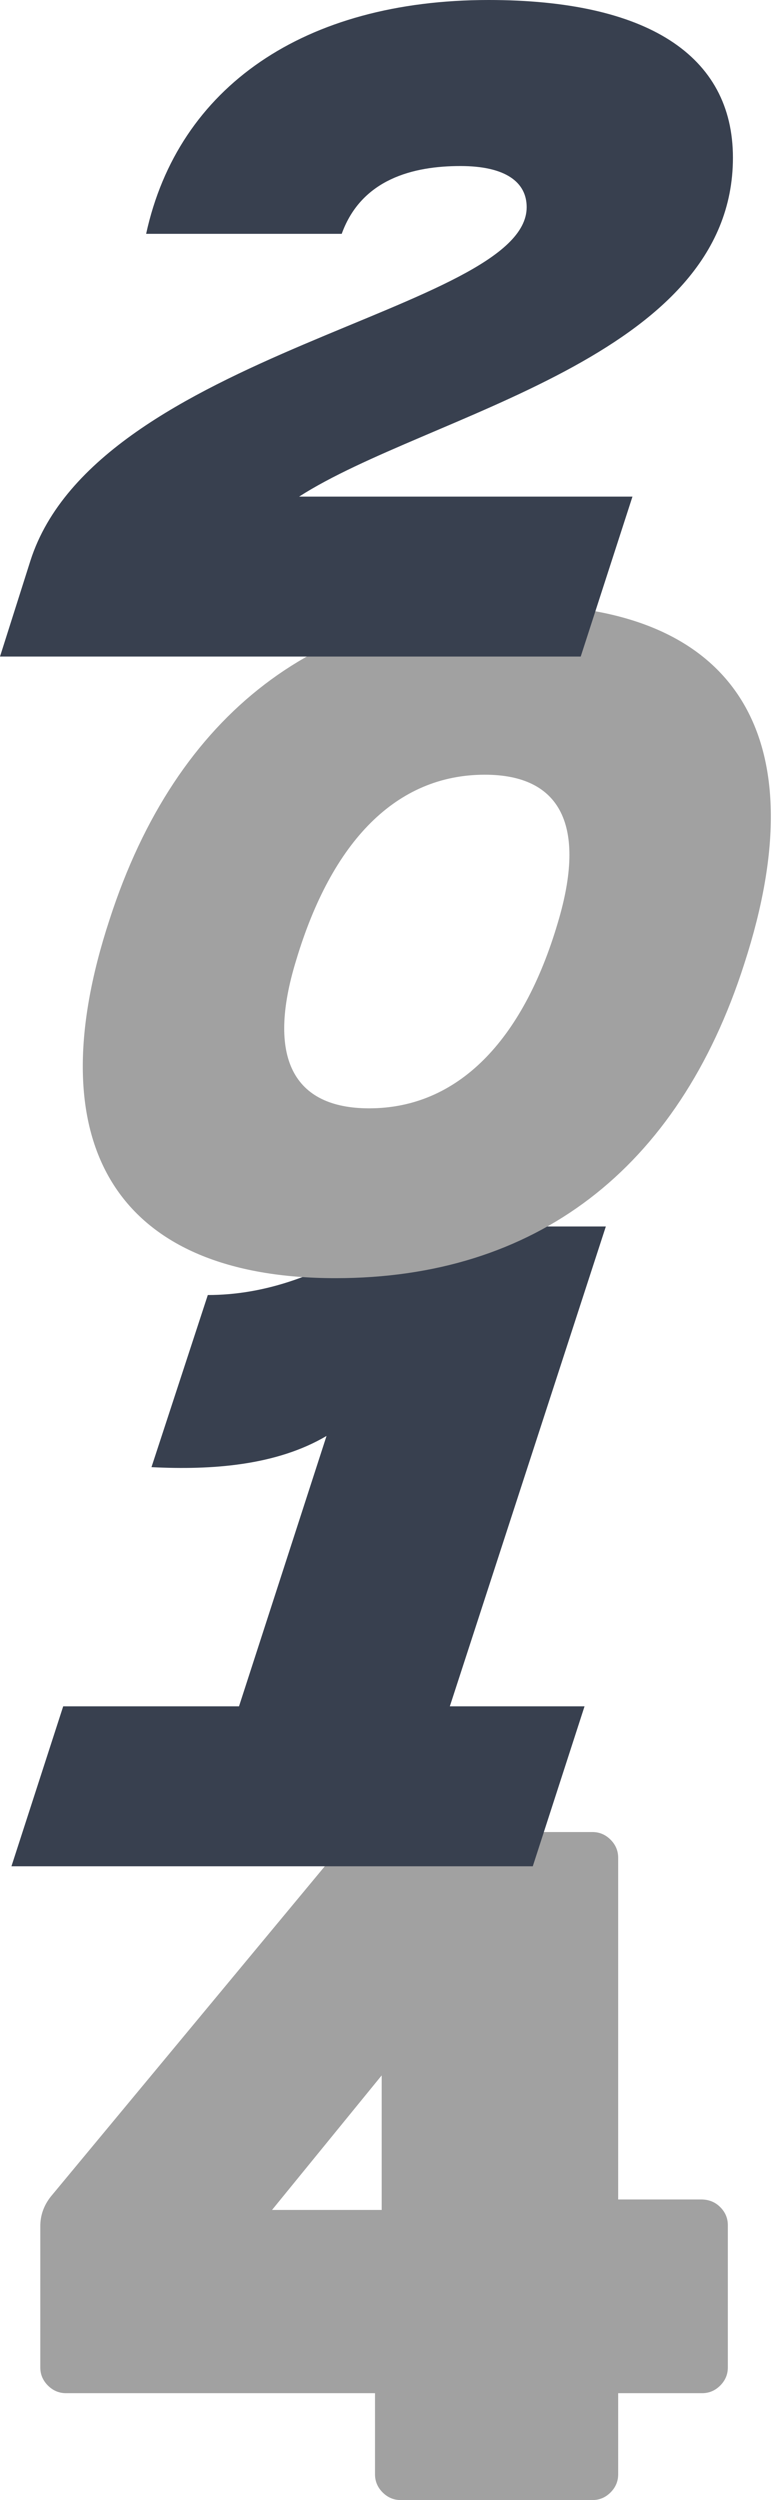
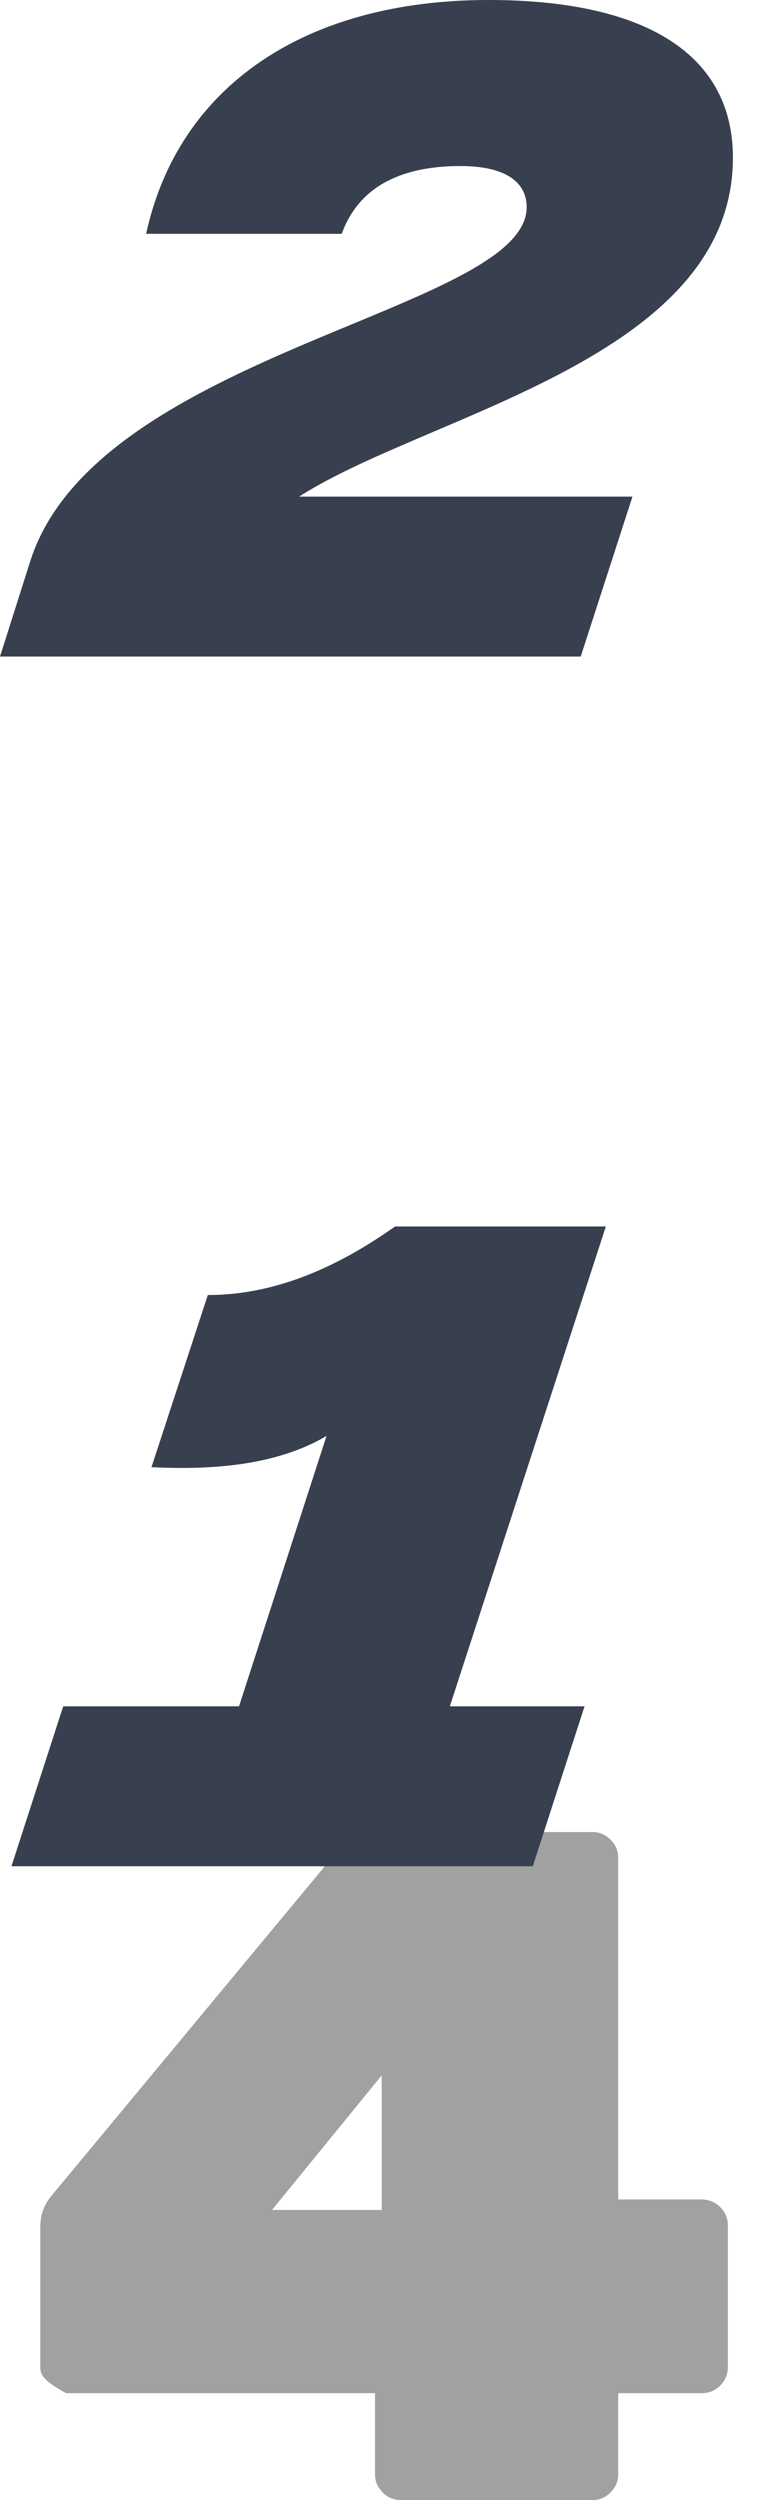
<svg xmlns="http://www.w3.org/2000/svg" width="58" height="186" viewBox="0 0 58 186" fill="none">
-   <path d="M52.203 163.635C52.771 163.635 53.244 163.824 53.623 164.203C54.002 164.581 54.191 165.031 54.191 165.552V176.131C54.191 176.651 54.002 177.101 53.623 177.48C53.244 177.858 52.795 178.048 52.274 178.048H46.026V184.083C46.026 184.603 45.837 185.053 45.458 185.432C45.079 185.81 44.63 186 44.109 186H29.838C29.317 186 28.868 185.81 28.489 185.432C28.11 185.053 27.921 184.603 27.921 184.083V178.048H4.917C4.396 178.048 3.947 177.858 3.568 177.48C3.189 177.101 3 176.651 3 176.131V165.623C3 164.818 3.26 164.084 3.781 163.422L25.294 137.507C25.957 136.702 26.832 136.3 27.921 136.3H44.109C44.63 136.3 45.079 136.489 45.458 136.868C45.837 137.246 46.026 137.696 46.026 138.217V163.635H52.203ZM28.418 164.416V154.405L20.253 164.416H28.418Z" fill="#A1A1A1" />
+   <path d="M52.203 163.635C52.771 163.635 53.244 163.824 53.623 164.203C54.002 164.581 54.191 165.031 54.191 165.552V176.131C54.191 176.651 54.002 177.101 53.623 177.48C53.244 177.858 52.795 178.048 52.274 178.048H46.026V184.083C46.026 184.603 45.837 185.053 45.458 185.432C45.079 185.81 44.63 186 44.109 186H29.838C29.317 186 28.868 185.81 28.489 185.432C28.11 185.053 27.921 184.603 27.921 184.083V178.048H4.917C3.189 177.101 3 176.651 3 176.131V165.623C3 164.818 3.26 164.084 3.781 163.422L25.294 137.507C25.957 136.702 26.832 136.3 27.921 136.3H44.109C44.63 136.3 45.079 136.489 45.458 136.868C45.837 137.246 46.026 137.696 46.026 138.217V163.635H52.203ZM28.418 164.416V154.405L20.253 164.416H28.418Z" fill="#A1A1A1" />
  <path d="M45.108 91.247L33.492 126.947H43.522L39.668 138.847H0.852L4.705 126.947H17.795L24.312 106.83C20.572 109.04 15.755 109.38 11.278 109.153L15.472 96.347C19.552 96.347 24.142 94.987 29.412 91.247H45.108Z" fill="#38404F" />
-   <path d="M24.99 95.093C8.954 95.093 2.55 85.46 8.16 68.403C13.147 52.99 23.8 45 38.59 45C54.627 45 60.974 54.577 55.42 71.69C50.49 87.103 39.78 95.093 24.99 95.093ZM27.484 82.457C34.057 82.457 38.93 77.47 41.537 68.63C43.69 61.433 41.764 57.637 36.097 57.637C29.524 57.637 24.707 62.567 22.044 71.463C19.834 78.66 21.817 82.457 27.484 82.457Z" fill="#A1A1A1" />
  <path d="M54.57 11.73C54.57 26.69 31.903 30.77 22.27 36.947H47.09L43.237 48.847H0L2.267 41.707C7.253 26.18 39.213 23.12 39.213 15.413C39.213 13.543 37.627 12.353 34.283 12.353C30.77 12.353 26.917 13.317 25.443 17.397H10.88C13.26 6.46 22.667 0 36.38 0C48.11 0 54.57 4.08 54.57 11.73Z" fill="#38404F" />
</svg>